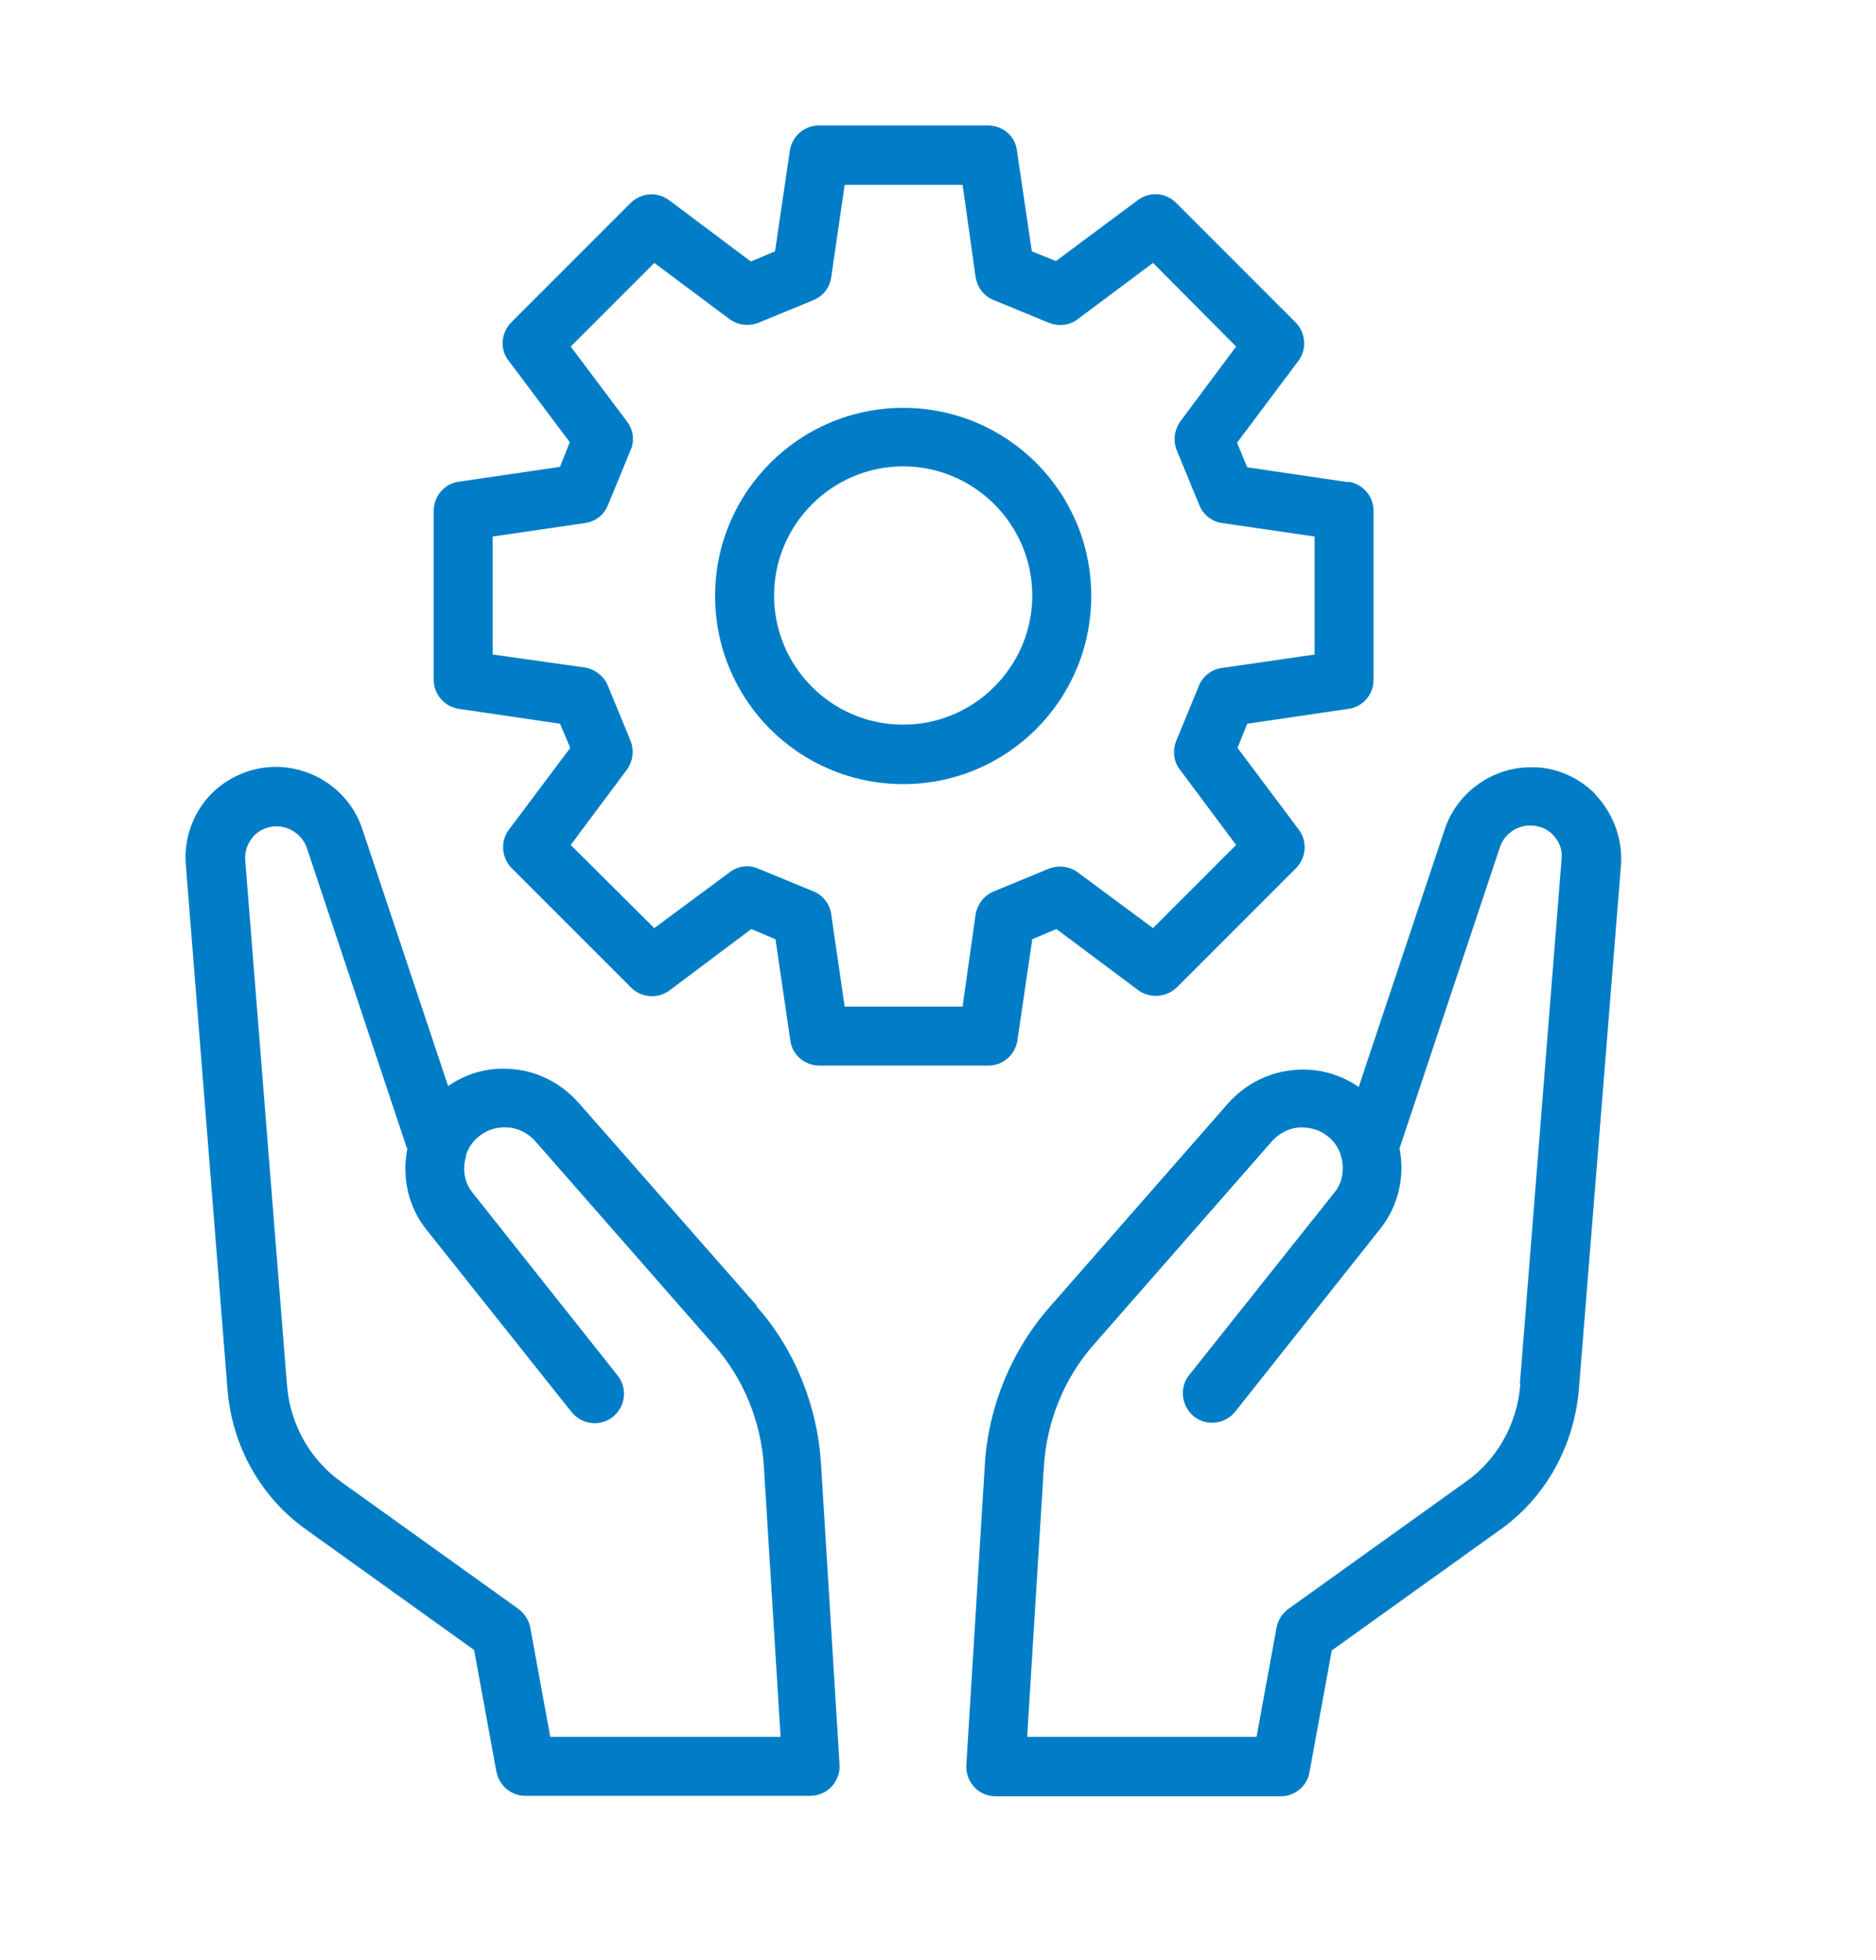
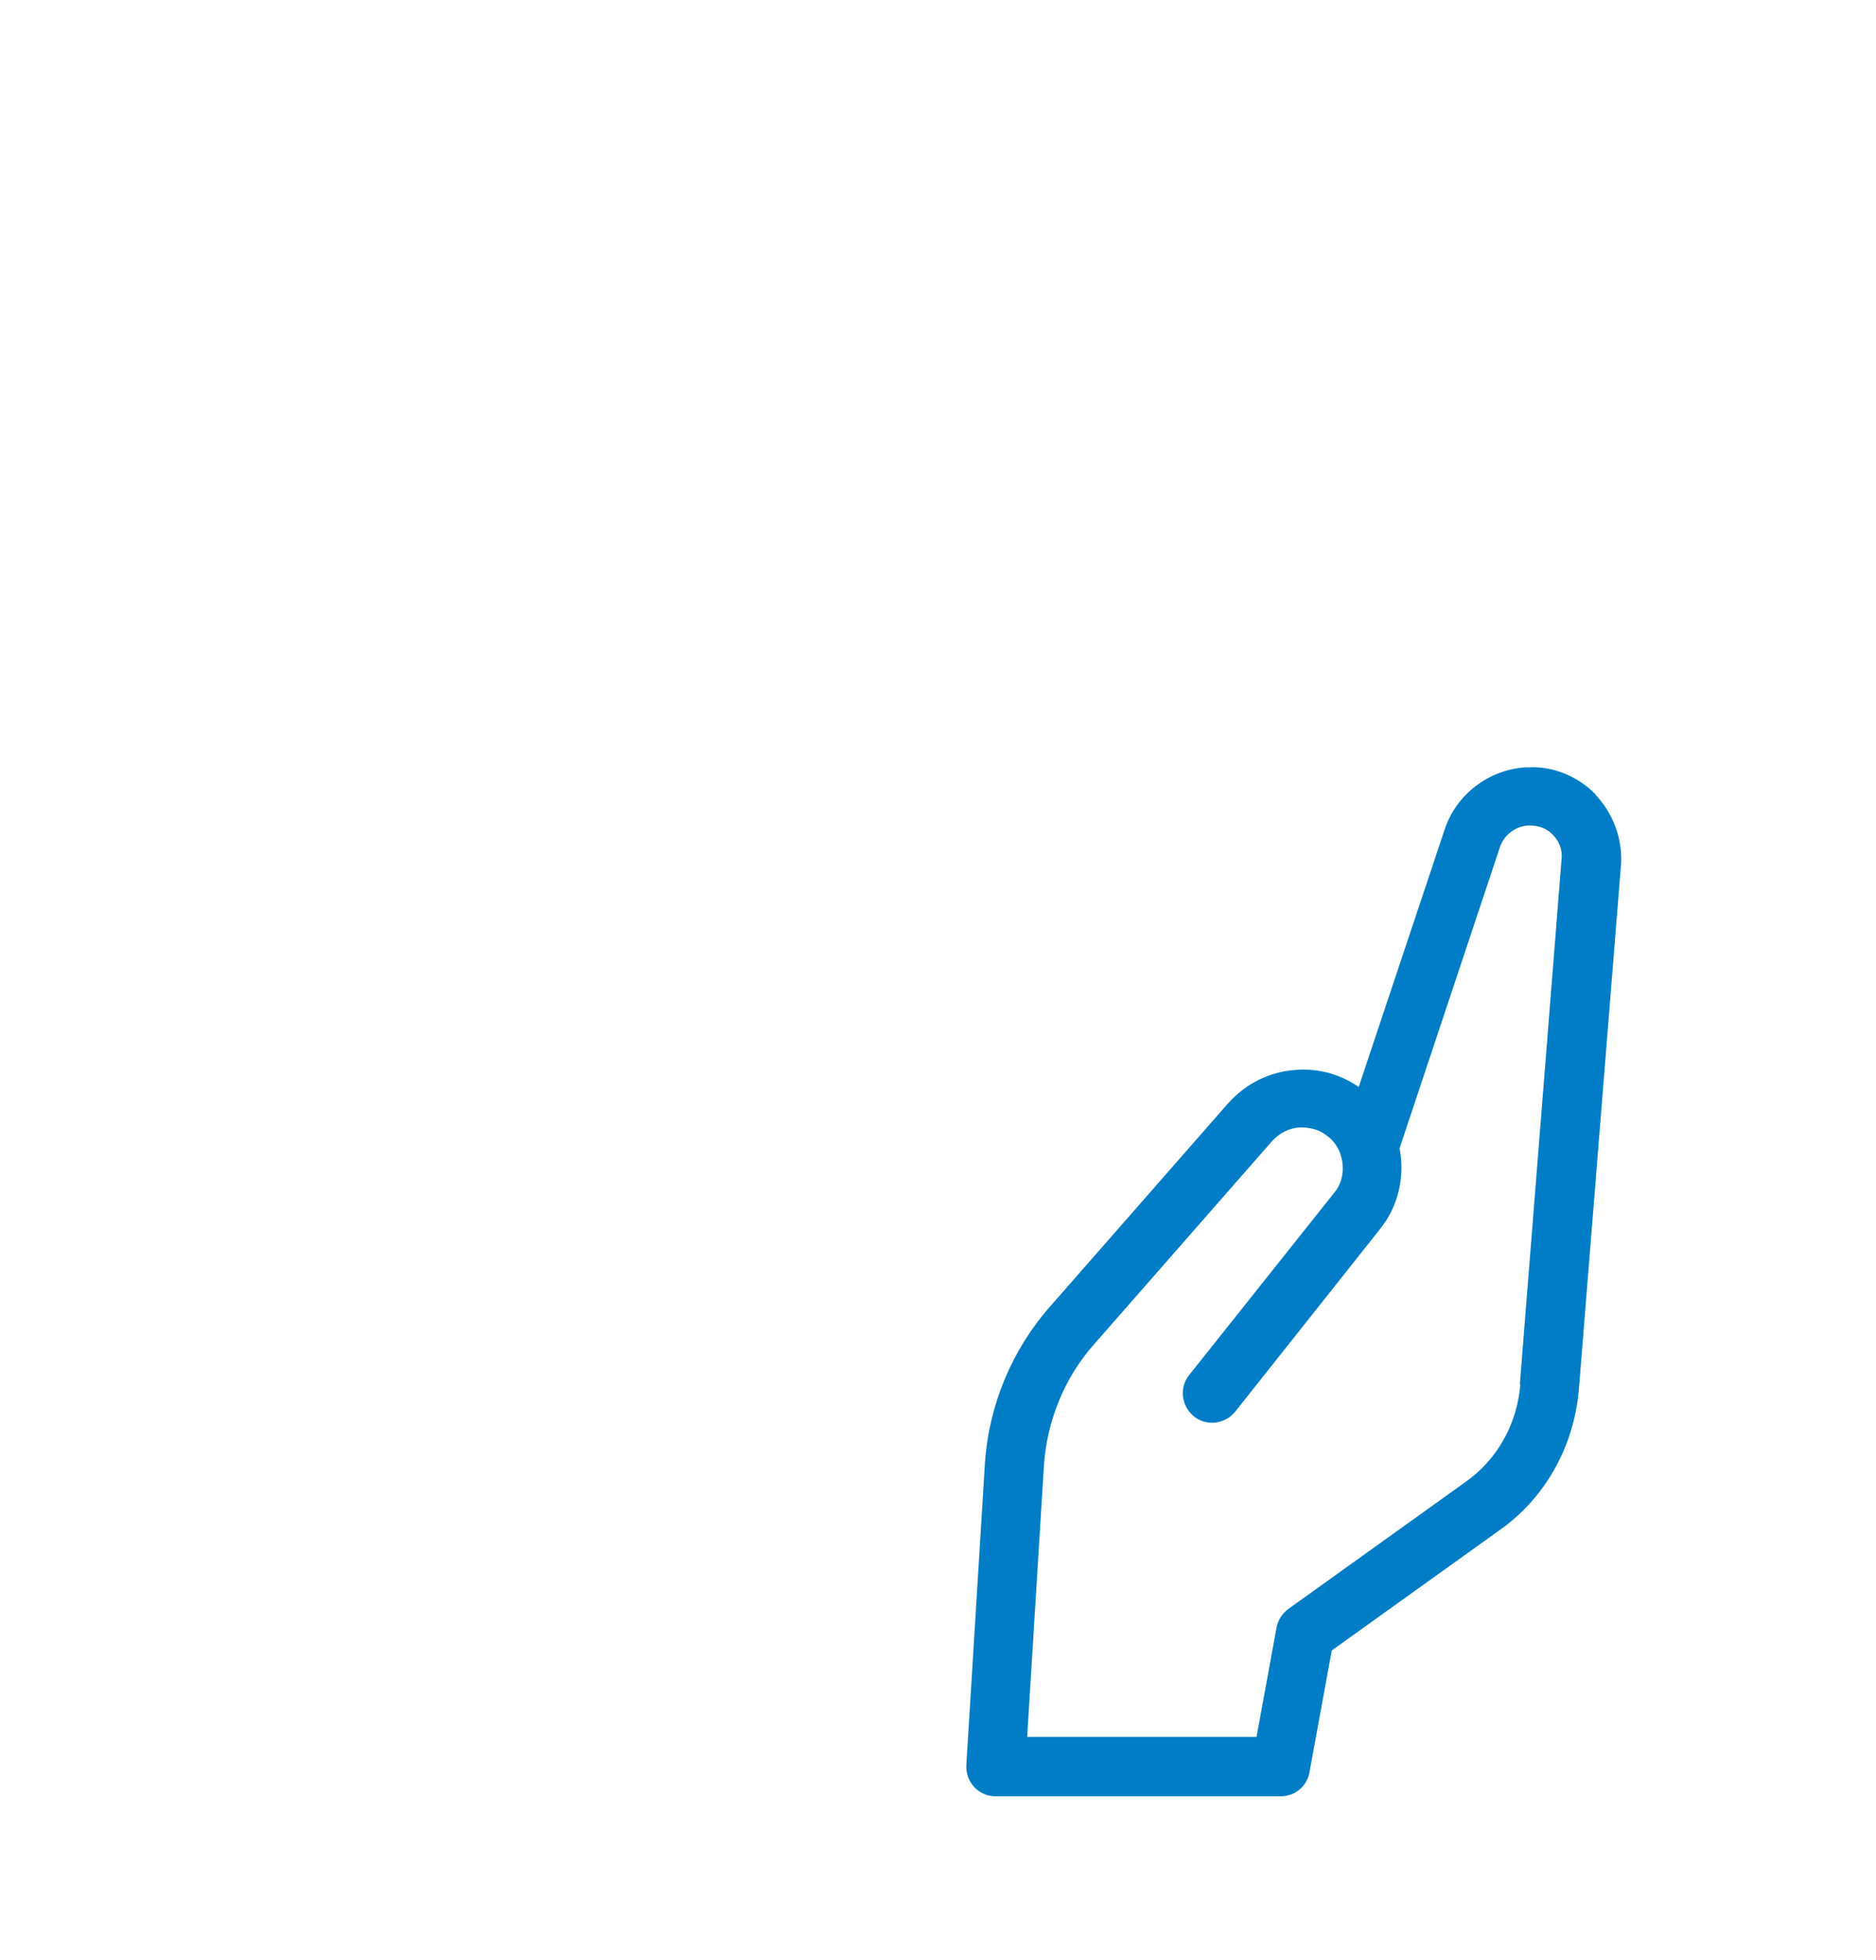
<svg xmlns="http://www.w3.org/2000/svg" version="1.1" viewBox="0 0 404 422">
  <defs>
    <style>
      .cls-1 {
        fill: #007dc6;
      }
    </style>
  </defs>
  <g>
    <g id="Ebene_1">
      <path class="cls-1" d="M343.6,171c-3.8-3.9-9.2-6.1-14.4-5.8-.1,0-.6,0-.7,0-7.9.5-14.9,5.8-17.4,13.4l-18.5,55.4c-3.9-2.7-8.5-4-13.2-3.7-5.8.3-11.1,2.9-15,7.3l-38.3,43.7c-8.2,9.3-13.2,21.3-14,33.8l-4,64.9c-.1,1.7.5,3.4,1.7,4.7,1.2,1.3,2.9,2,4.6,2h61.4c3.1,0,5.7-2.2,6.2-5.2l4.8-26.2,36-25.8c9.9-6.9,16.1-18,17.2-30.2l9.1-113.3c.3-5.5-1.7-10.9-5.5-14.9ZM327.4,298.1c-.7,8.5-5,16.2-11.9,21l-38.1,27.3c-1.3,1-2.2,2.4-2.5,4l-4.3,23.5h-49.4l3.6-58.2c.6-9.7,4.4-19.1,10.8-26.3l38.3-43.7c1.6-1.8,3.8-2.9,6.1-3,2,0,3.9.4,5.5,1.6,1.5,1,2.6,2.5,3.2,4.2,0,.1,0,.3.1.4.8,2.8.3,5.8-1.5,7.9l-31.2,39.2c-2.2,2.7-1.7,6.7,1,8.9,2.7,2.2,6.7,1.7,8.9-1l31.1-39.2c4-4.9,5.5-11.3,4.3-17.5l21.6-64.8c.9-2.7,3.4-4.6,6.3-4.7,2,0,3.8.6,5.1,2,1.4,1.4,2.1,3.3,1.9,5.1l-9,113.2Z" />
-       <path class="cls-1" d="M163,281.1l-38.4-43.7c-3.9-4.4-9.2-7-14.9-7.3-4.8-.3-9.3,1-13.2,3.7l-18.5-55.4c-2.5-7.5-9.5-12.9-17.8-13.3-5.5-.2-10.8,1.9-14.7,5.8-3.8,3.9-5.9,9.4-5.5,15l9,113.3c1,12.3,7.3,23.3,17.1,30.2l36,25.8,4.8,26.2c.6,3,3.2,5.2,6.2,5.2h61.4c1.7,0,3.4-.7,4.6-2,1.2-1.3,1.8-3,1.7-4.7l-4-64.9c-.8-12.5-5.7-24.6-13.9-33.8ZM118.5,373.9l-4.3-23.5c-.3-1.6-1.2-3-2.5-4l-38.1-27.3c-6.8-4.8-11.1-12.4-11.8-20.9l-9-113.1c-.1-2,.6-3.8,1.9-5.2,1.4-1.4,3.2-2.1,5.3-2,2.8.2,5.2,2.1,6.1,4.7l21.6,64.8c-1.2,6.2.3,12.6,4.2,17.4l31.2,39.2c2.2,2.7,6.1,3.2,8.9,1,2.7-2.2,3.2-6.1,1-8.9l-31.2-39.3c-1.8-2.2-2.3-5.1-1.4-8,0-.1,0-.2,0-.3.6-1.7,1.7-3.2,3.2-4.2,1.6-1.2,3.5-1.7,5.6-1.6,2.3.1,4.5,1.2,6.1,3l38.4,43.8c6.4,7.2,10.2,16.5,10.8,26.2l3.6,58.2h-49.4Z" />
-       <path class="cls-1" d="M194.5,87.8c-22.3,0-40.5,18.1-40.5,40.5s18.1,40.5,40.5,40.5,40.5-18.1,40.5-40.5-18.1-40.5-40.5-40.5ZM194.5,156c-15.4,0-27.8-12.5-27.8-27.8s12.5-27.8,27.8-27.8,27.8,12.5,27.8,27.8-12.5,27.8-27.8,27.8Z" />
-       <path class="cls-1" d="M290.3,103.8l-21.7-3.2-2.2-5.3,13.2-17.6c1.9-2.5,1.6-6.1-.6-8.3l-25.7-25.7c-2.2-2.3-5.8-2.5-8.3-.6l-17.6,13.1-5.2-2.1-3.2-21.7c-.4-3.2-3.1-5.4-6.3-5.4h-36.3c-3.2,0-5.8,2.3-6.3,5.4l-3.2,21.7-5.2,2.2-17.6-13.2c-2.5-1.9-6.1-1.6-8.3.6l-25.7,25.7c-2.2,2.2-2.5,5.8-.6,8.2l13.2,17.6-2.1,5.3-21.8,3.2c-3.1.4-5.4,3.1-5.4,6.3v36.3c0,3.2,2.3,5.8,5.4,6.3l21.8,3.2,2.2,5.2-13.2,17.6c-1.9,2.5-1.6,6.1.6,8.3l25.7,25.7c2.2,2.2,5.8,2.5,8.3.6l17.6-13.2,5.2,2.2,3.2,21.8c.4,3.1,3.1,5.4,6.3,5.4h36.3c3.2,0,5.8-2.3,6.3-5.4l3.2-21.8,5.2-2.2,17.4,13c2.5,2,6.2,1.8,8.5-.4l25.7-25.7c2.2-2.2,2.5-5.8.6-8.3l-13.2-17.6,2.1-5.2,21.8-3.2c3.1-.4,5.4-3.1,5.4-6.3v-36.3c0-3.2-2.3-5.8-5.4-6.3ZM283.1,140.9l-20,2.9c-2.2.3-4.1,1.8-4.9,3.8l-4.9,11.9c-.8,2-.6,4.4.8,6.2l12.1,16.2-17.9,17.9-16.2-12c-1.8-1.3-4.1-1.6-6.2-.8l-11.9,4.9c-2,.8-3.5,2.7-3.9,4.9l-2.8,19.9h-25.4l-2.9-19.9c-.3-2.2-1.8-4.1-3.8-4.9l-11.9-4.9c-2.1-.9-4.4-.6-6.2.8l-16.2,12-18-17.9,12.1-16.2c1.3-1.8,1.6-4.1.8-6.2l-4.9-11.9c-.8-2-2.7-3.5-4.9-3.9l-19.9-2.8v-25.4l19.9-2.9c2.2-.3,4.1-1.8,4.9-3.8l4.9-11.9c.9-2,.6-4.4-.8-6.2l-12.1-16.1,18-18,16.2,12.1c1.8,1.3,4.1,1.6,6.2.8l11.9-4.9c2-.8,3.5-2.7,3.8-4.9l2.9-19.9h25.4l2.8,19.9c.4,2.2,1.8,4.1,3.9,4.9l11.9,4.9c2.1.8,4.4.6,6.2-.8l16.2-12.1,17.9,18-12,16.1c-1.3,1.8-1.6,4.2-.8,6.2l4.9,11.9c.8,2,2.7,3.5,4.9,3.8l19.9,2.9v25.4Z" />
    </g>
  </g>
</svg>